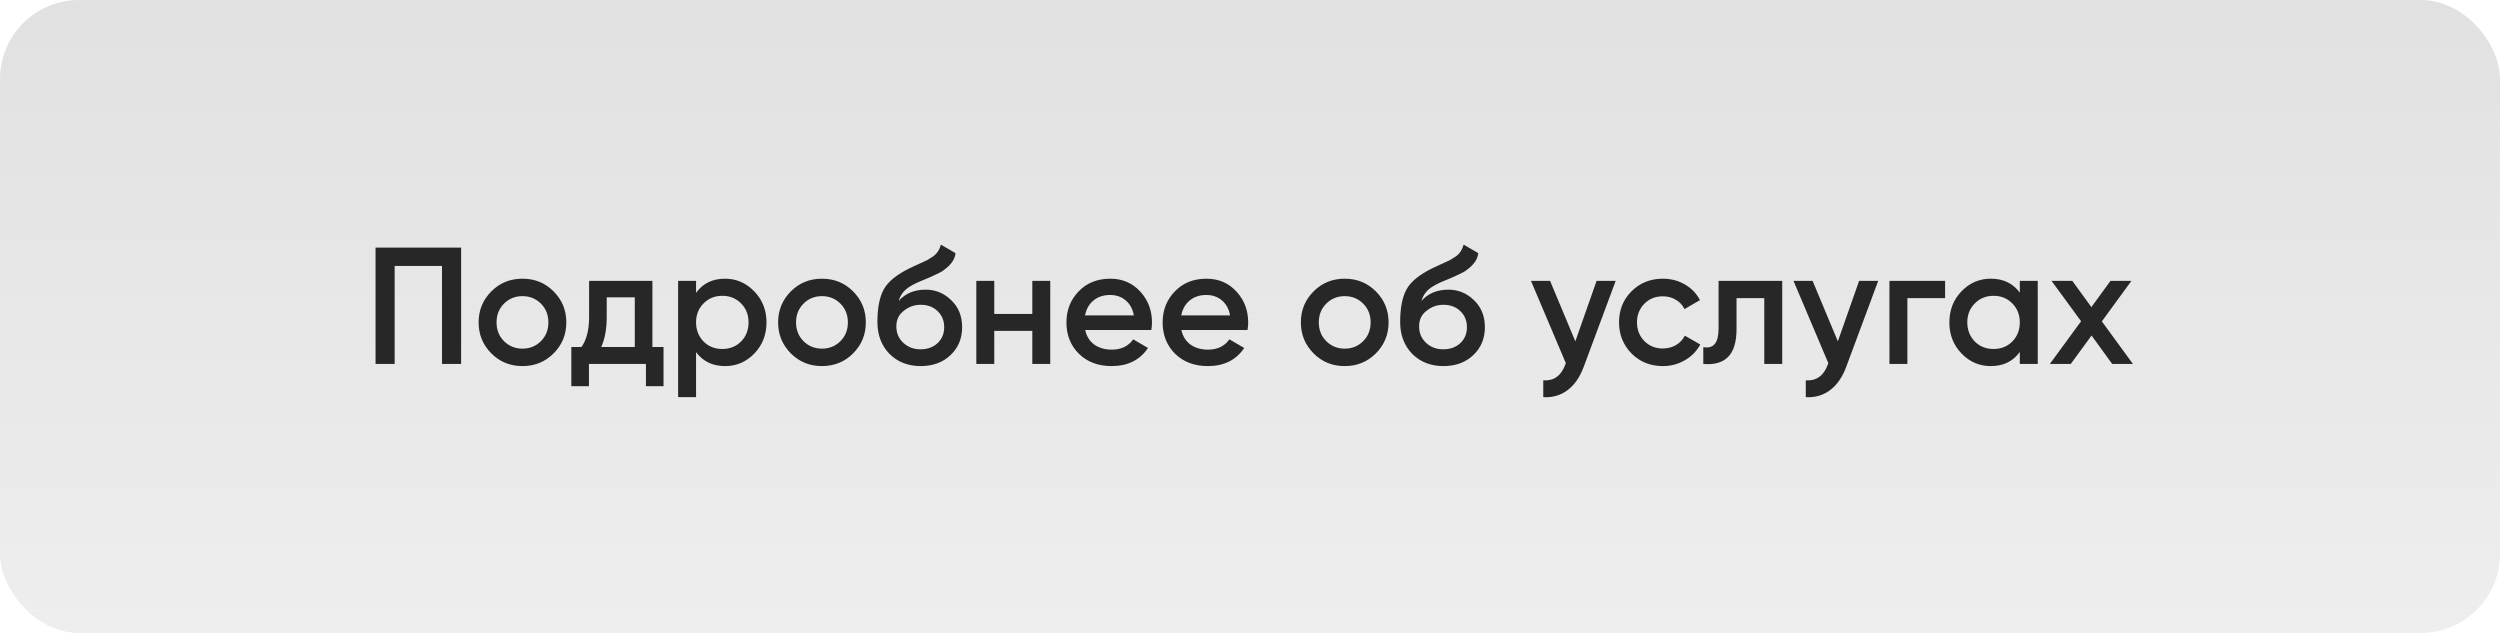
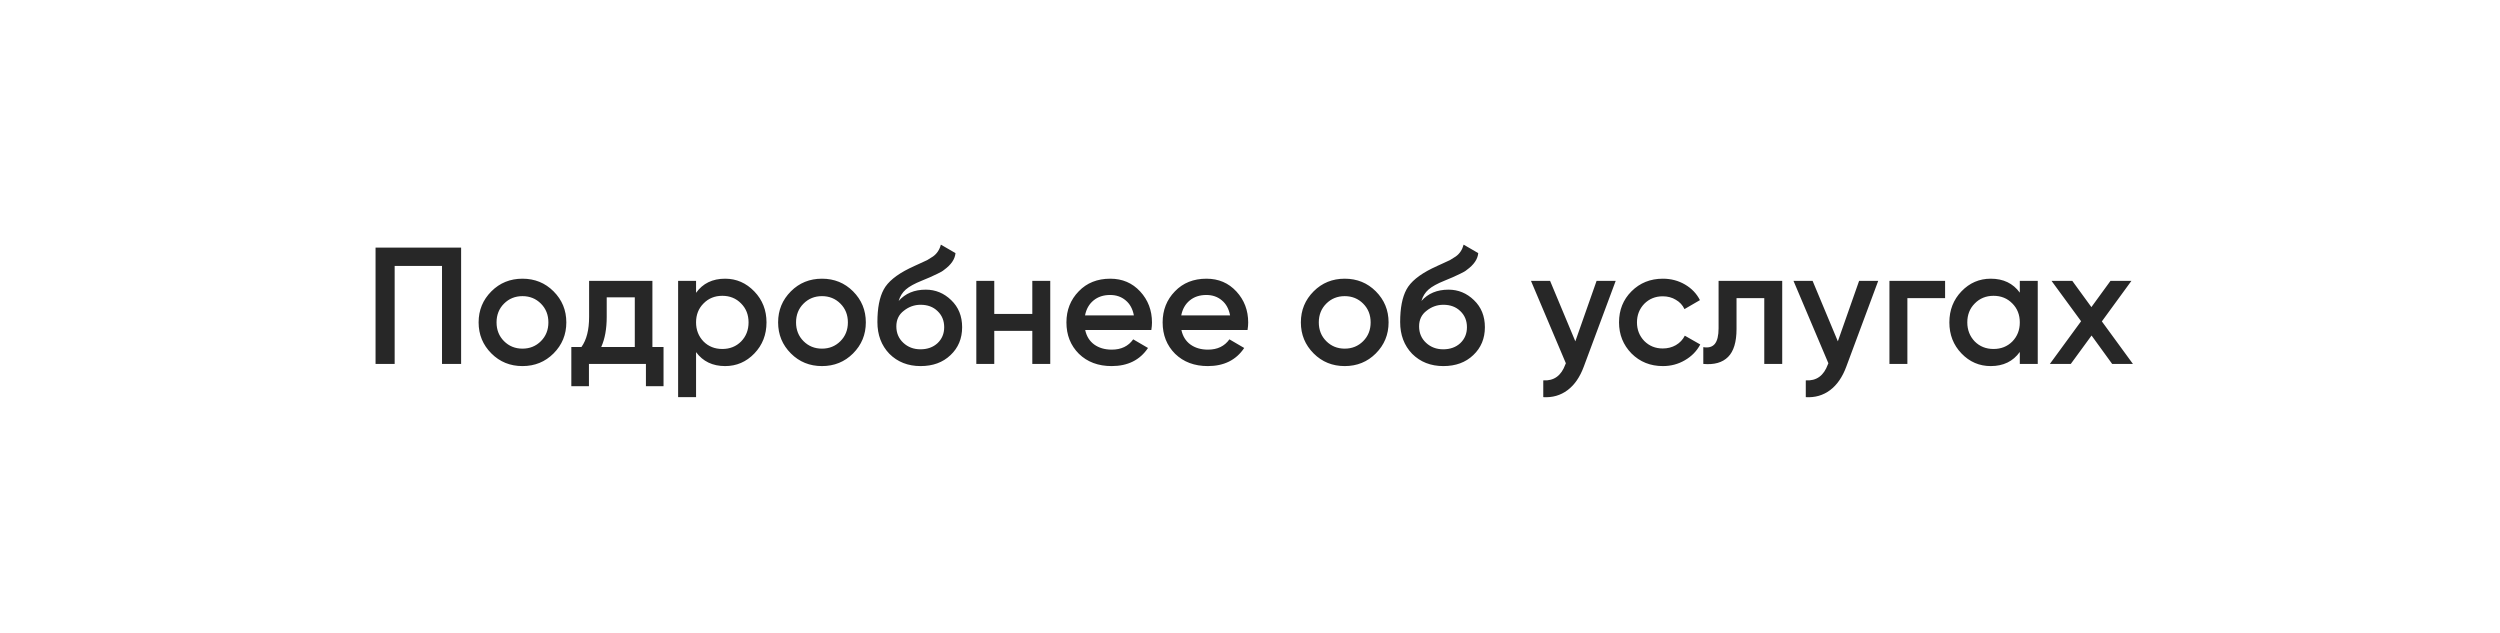
<svg xmlns="http://www.w3.org/2000/svg" width="316" height="80" viewBox="0 0 316 80" fill="none">
-   <rect width="316" height="80" rx="10" fill="url(#paint0_linear_229_22)" />
  <path d="M47.47 31.3H58.285V46H55.87V33.61H49.885V46H47.47V31.3ZM69.967 44.677C68.903 45.741 67.594 46.273 66.04 46.273C64.486 46.273 63.177 45.741 62.113 44.677C61.035 43.599 60.496 42.29 60.496 40.75C60.496 39.21 61.035 37.901 62.113 36.823C63.177 35.759 64.486 35.227 66.04 35.227C67.594 35.227 68.903 35.759 69.967 36.823C71.045 37.901 71.584 39.21 71.584 40.75C71.584 42.29 71.045 43.599 69.967 44.677ZM62.764 40.75C62.764 41.702 63.079 42.493 63.709 43.123C64.339 43.753 65.116 44.068 66.04 44.068C66.964 44.068 67.741 43.753 68.371 43.123C69.001 42.493 69.316 41.702 69.316 40.75C69.316 39.798 69.001 39.007 68.371 38.377C67.741 37.747 66.964 37.432 66.04 37.432C65.116 37.432 64.339 37.747 63.709 38.377C63.079 39.007 62.764 39.798 62.764 40.75ZM82.464 35.5V43.858H83.871V48.814H81.645V46H74.442V48.814H72.216V43.858H73.497C74.141 42.962 74.463 41.695 74.463 40.057V35.5H82.464ZM75.996 43.858H80.238V37.579H76.689V40.057C76.689 41.569 76.458 42.836 75.996 43.858ZM91.657 35.227C93.085 35.227 94.317 35.766 95.353 36.844C96.375 37.908 96.886 39.21 96.886 40.75C96.886 42.304 96.375 43.613 95.353 44.677C94.331 45.741 93.099 46.273 91.657 46.273C90.075 46.273 88.85 45.685 87.982 44.509V50.2H85.714V35.5H87.982V37.012C88.836 35.822 90.061 35.227 91.657 35.227ZM88.927 43.165C89.557 43.795 90.348 44.11 91.3 44.11C92.252 44.11 93.043 43.795 93.673 43.165C94.303 42.521 94.618 41.716 94.618 40.75C94.618 39.784 94.303 38.986 93.673 38.356C93.043 37.712 92.252 37.39 91.3 37.39C90.348 37.39 89.557 37.712 88.927 38.356C88.297 38.986 87.982 39.784 87.982 40.75C87.982 41.702 88.297 42.507 88.927 43.165ZM107.824 44.677C106.76 45.741 105.451 46.273 103.897 46.273C102.343 46.273 101.034 45.741 99.97 44.677C98.892 43.599 98.353 42.29 98.353 40.75C98.353 39.21 98.892 37.901 99.97 36.823C101.034 35.759 102.343 35.227 103.897 35.227C105.451 35.227 106.76 35.759 107.824 36.823C108.902 37.901 109.441 39.21 109.441 40.75C109.441 42.29 108.902 43.599 107.824 44.677ZM100.621 40.75C100.621 41.702 100.936 42.493 101.566 43.123C102.196 43.753 102.973 44.068 103.897 44.068C104.821 44.068 105.598 43.753 106.228 43.123C106.858 42.493 107.173 41.702 107.173 40.75C107.173 39.798 106.858 39.007 106.228 38.377C105.598 37.747 104.821 37.432 103.897 37.432C102.973 37.432 102.196 37.747 101.566 38.377C100.936 39.007 100.621 39.798 100.621 40.75ZM116.364 46.273C114.768 46.273 113.452 45.755 112.416 44.719C111.408 43.669 110.904 42.332 110.904 40.708C110.904 38.944 111.17 37.572 111.702 36.592C112.22 35.626 113.298 34.737 114.936 33.925C114.992 33.897 115.083 33.855 115.209 33.799C115.349 33.729 115.496 33.659 115.65 33.589C115.804 33.519 115.958 33.449 116.112 33.379C116.7 33.113 117.064 32.945 117.204 32.875C117.288 32.833 117.533 32.679 117.939 32.413C118.429 32.063 118.758 31.566 118.926 30.922L120.774 31.993C120.704 32.763 120.221 33.47 119.325 34.114C119.171 34.254 118.884 34.422 118.464 34.618L117.561 35.038L116.511 35.479C115.601 35.843 114.929 36.214 114.495 36.592C114.061 36.97 113.76 37.453 113.592 38.041C114.432 37.089 115.573 36.613 117.015 36.613C118.247 36.613 119.318 37.054 120.228 37.936C121.152 38.818 121.614 39.959 121.614 41.359C121.614 42.787 121.124 43.963 120.144 44.887C119.178 45.811 117.918 46.273 116.364 46.273ZM116.343 44.152C117.225 44.152 117.946 43.893 118.506 43.375C119.066 42.843 119.346 42.171 119.346 41.359C119.346 40.533 119.066 39.854 118.506 39.322C117.96 38.79 117.246 38.524 116.364 38.524C115.58 38.524 114.873 38.776 114.243 39.28C113.613 39.756 113.298 40.414 113.298 41.254C113.298 42.094 113.592 42.787 114.18 43.333C114.768 43.879 115.489 44.152 116.343 44.152ZM130.484 39.679V35.5H132.752V46H130.484V41.821H125.675V46H123.407V35.5H125.675V39.679H130.484ZM145.527 41.716H137.169C137.337 42.5 137.715 43.109 138.303 43.543C138.905 43.977 139.647 44.194 140.529 44.194C141.719 44.194 142.622 43.76 143.238 42.892L145.107 43.984C144.085 45.51 142.552 46.273 140.508 46.273C138.814 46.273 137.435 45.755 136.371 44.719C135.321 43.669 134.796 42.346 134.796 40.75C134.796 39.196 135.314 37.887 136.35 36.823C137.372 35.759 138.702 35.227 140.34 35.227C141.866 35.227 143.126 35.766 144.12 36.844C145.114 37.922 145.611 39.231 145.611 40.771C145.611 41.051 145.583 41.366 145.527 41.716ZM137.148 39.868H143.322C143.168 39.042 142.818 38.405 142.272 37.957C141.74 37.509 141.089 37.285 140.319 37.285C139.479 37.285 138.779 37.516 138.219 37.978C137.659 38.44 137.302 39.07 137.148 39.868ZM157.688 41.716H149.33C149.498 42.5 149.876 43.109 150.464 43.543C151.066 43.977 151.808 44.194 152.69 44.194C153.88 44.194 154.783 43.76 155.399 42.892L157.268 43.984C156.246 45.51 154.713 46.273 152.669 46.273C150.975 46.273 149.596 45.755 148.532 44.719C147.482 43.669 146.957 42.346 146.957 40.75C146.957 39.196 147.475 37.887 148.511 36.823C149.533 35.759 150.863 35.227 152.501 35.227C154.027 35.227 155.287 35.766 156.281 36.844C157.275 37.922 157.772 39.231 157.772 40.771C157.772 41.051 157.744 41.366 157.688 41.716ZM149.309 39.868H155.483C155.329 39.042 154.979 38.405 154.433 37.957C153.901 37.509 153.25 37.285 152.48 37.285C151.64 37.285 150.94 37.516 150.38 37.978C149.82 38.44 149.463 39.07 149.309 39.868ZM173.9 44.677C172.836 45.741 171.527 46.273 169.973 46.273C168.419 46.273 167.11 45.741 166.046 44.677C164.968 43.599 164.429 42.29 164.429 40.75C164.429 39.21 164.968 37.901 166.046 36.823C167.11 35.759 168.419 35.227 169.973 35.227C171.527 35.227 172.836 35.759 173.9 36.823C174.978 37.901 175.517 39.21 175.517 40.75C175.517 42.29 174.978 43.599 173.9 44.677ZM166.697 40.75C166.697 41.702 167.012 42.493 167.642 43.123C168.272 43.753 169.049 44.068 169.973 44.068C170.897 44.068 171.674 43.753 172.304 43.123C172.934 42.493 173.249 41.702 173.249 40.75C173.249 39.798 172.934 39.007 172.304 38.377C171.674 37.747 170.897 37.432 169.973 37.432C169.049 37.432 168.272 37.747 167.642 38.377C167.012 39.007 166.697 39.798 166.697 40.75ZM182.44 46.273C180.844 46.273 179.528 45.755 178.492 44.719C177.484 43.669 176.98 42.332 176.98 40.708C176.98 38.944 177.246 37.572 177.778 36.592C178.296 35.626 179.374 34.737 181.012 33.925C181.068 33.897 181.159 33.855 181.285 33.799C181.425 33.729 181.572 33.659 181.726 33.589C181.88 33.519 182.034 33.449 182.188 33.379C182.776 33.113 183.14 32.945 183.28 32.875C183.364 32.833 183.609 32.679 184.015 32.413C184.505 32.063 184.834 31.566 185.002 30.922L186.85 31.993C186.78 32.763 186.297 33.47 185.401 34.114C185.247 34.254 184.96 34.422 184.54 34.618L183.637 35.038L182.587 35.479C181.677 35.843 181.005 36.214 180.571 36.592C180.137 36.97 179.836 37.453 179.668 38.041C180.508 37.089 181.649 36.613 183.091 36.613C184.323 36.613 185.394 37.054 186.304 37.936C187.228 38.818 187.69 39.959 187.69 41.359C187.69 42.787 187.2 43.963 186.22 44.887C185.254 45.811 183.994 46.273 182.44 46.273ZM182.419 44.152C183.301 44.152 184.022 43.893 184.582 43.375C185.142 42.843 185.422 42.171 185.422 41.359C185.422 40.533 185.142 39.854 184.582 39.322C184.036 38.79 183.322 38.524 182.44 38.524C181.656 38.524 180.949 38.776 180.319 39.28C179.689 39.756 179.374 40.414 179.374 41.254C179.374 42.094 179.668 42.787 180.256 43.333C180.844 43.879 181.565 44.152 182.419 44.152ZM199.122 43.144L201.81 35.5H204.225L200.193 46.336C199.703 47.666 199.017 48.66 198.135 49.318C197.253 49.976 196.231 50.27 195.069 50.2V48.079C196.413 48.163 197.344 47.491 197.862 46.063L197.925 45.916L193.515 35.5H195.93L199.122 43.144ZM210.189 46.273C208.607 46.273 207.284 45.741 206.22 44.677C205.17 43.599 204.645 42.29 204.645 40.75C204.645 39.182 205.17 37.873 206.22 36.823C207.284 35.759 208.607 35.227 210.189 35.227C211.211 35.227 212.142 35.472 212.982 35.962C213.822 36.452 214.452 37.11 214.872 37.936L212.919 39.07C212.681 38.566 212.317 38.174 211.827 37.894C211.351 37.6 210.798 37.453 210.168 37.453C209.244 37.453 208.467 37.768 207.837 38.398C207.221 39.042 206.913 39.826 206.913 40.75C206.913 41.674 207.221 42.458 207.837 43.102C208.467 43.732 209.244 44.047 210.168 44.047C210.784 44.047 211.337 43.907 211.827 43.627C212.331 43.333 212.709 42.934 212.961 42.43L214.914 43.543C214.466 44.383 213.815 45.048 212.961 45.538C212.121 46.028 211.197 46.273 210.189 46.273ZM217.229 35.5H225.272V46H223.004V37.684H219.497V41.59C219.497 43.228 219.14 44.404 218.426 45.118C217.712 45.832 216.669 46.126 215.297 46V43.879C215.941 43.991 216.424 43.858 216.746 43.48C217.068 43.088 217.229 42.423 217.229 41.485V35.5ZM232.304 43.144L234.992 35.5H237.407L233.375 46.336C232.885 47.666 232.199 48.66 231.317 49.318C230.435 49.976 229.413 50.27 228.251 50.2V48.079C229.595 48.163 230.526 47.491 231.044 46.063L231.107 45.916L226.697 35.5H229.112L232.304 43.144ZM238.825 35.5H245.86V37.684H241.093V46H238.825V35.5ZM255.303 36.991V35.5H257.571V46H255.303V44.488C254.449 45.678 253.224 46.273 251.628 46.273C250.186 46.273 248.954 45.741 247.932 44.677C246.91 43.613 246.399 42.304 246.399 40.75C246.399 39.196 246.91 37.887 247.932 36.823C248.954 35.759 250.186 35.227 251.628 35.227C253.224 35.227 254.449 35.815 255.303 36.991ZM249.612 43.165C250.242 43.795 251.033 44.11 251.985 44.11C252.937 44.11 253.728 43.795 254.358 43.165C254.988 42.521 255.303 41.716 255.303 40.75C255.303 39.784 254.988 38.986 254.358 38.356C253.728 37.712 252.937 37.39 251.985 37.39C251.033 37.39 250.242 37.712 249.612 38.356C248.982 38.986 248.667 39.784 248.667 40.75C248.667 41.702 248.982 42.507 249.612 43.165ZM265.675 40.624L269.602 46H266.977L264.373 42.409L261.748 46H259.102L263.05 40.603L259.312 35.5H261.937L264.352 38.818L266.767 35.5H269.413L265.675 40.624Z" fill="#272727" />
  <defs>
    <linearGradient id="paint0_linear_229_22" x1="158" y1="0" x2="158" y2="80" gradientUnits="userSpaceOnUse">
      <stop stop-color="#E1E1E1" />
      <stop offset="1" stop-color="#E1E1E1" stop-opacity="0.57" />
    </linearGradient>
  </defs>
</svg>